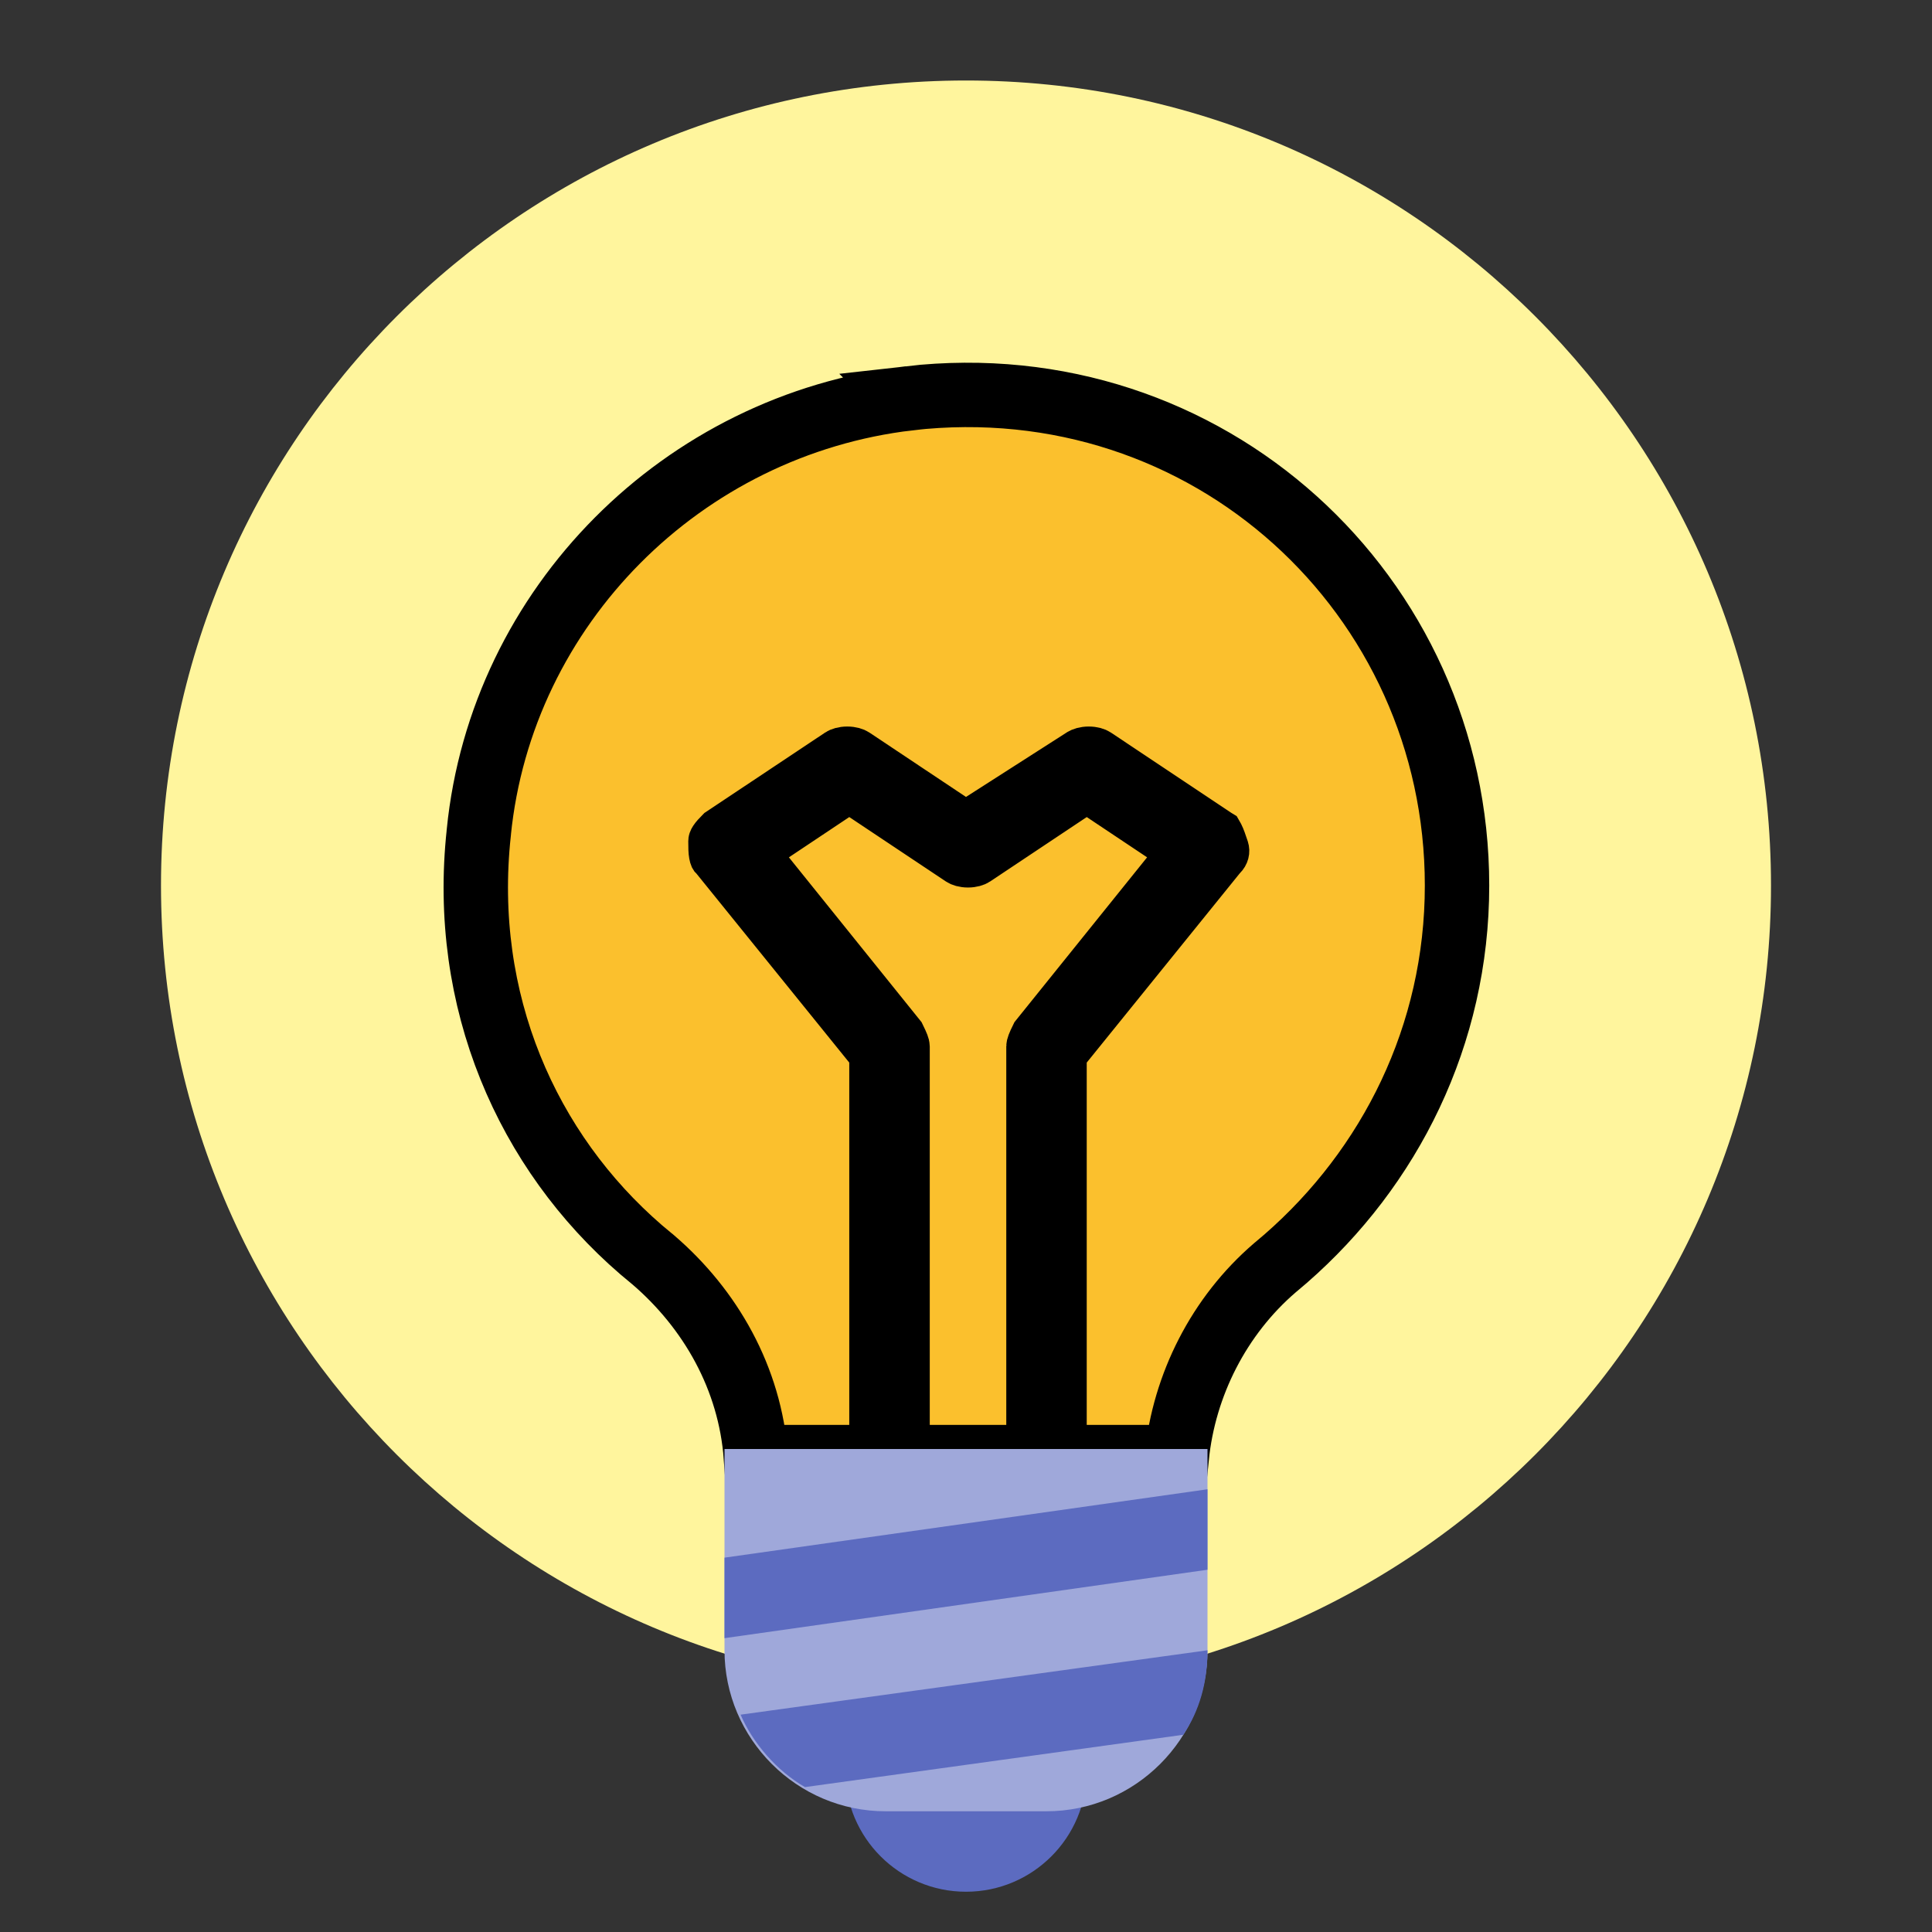
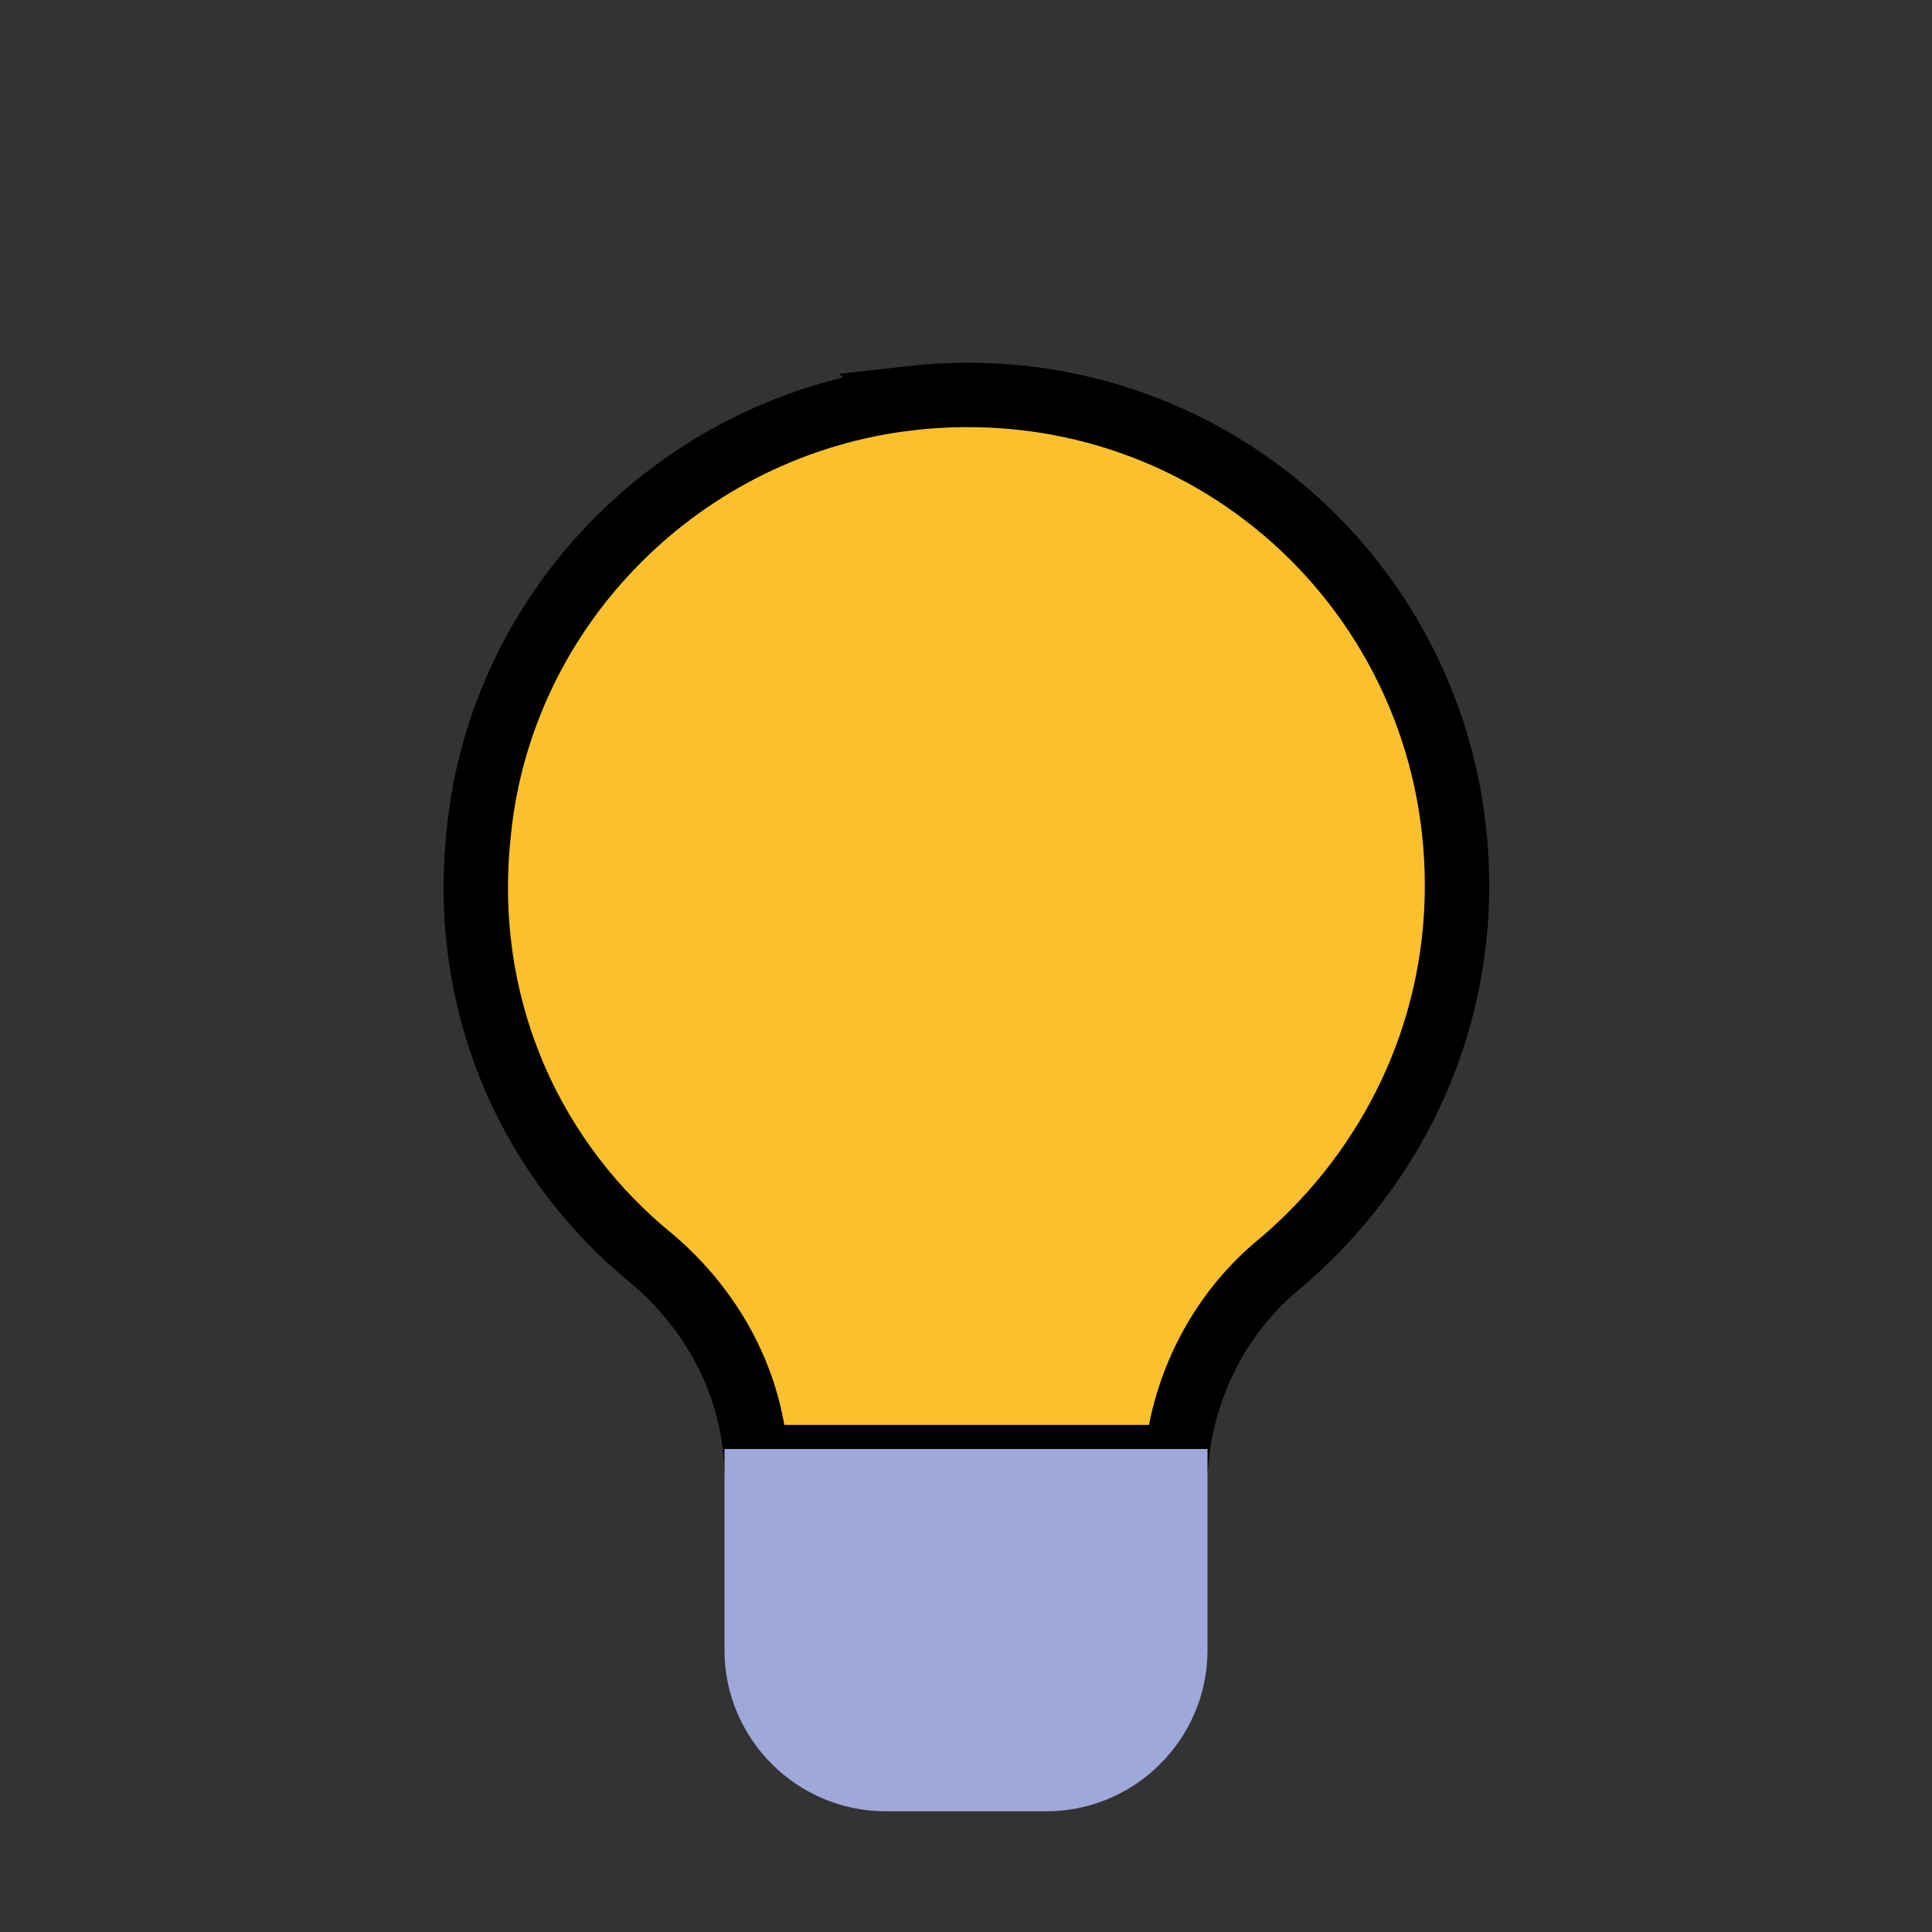
<svg xmlns="http://www.w3.org/2000/svg" width="45" height="45" viewBox="0 0 45 45" fill="none">
  <rect x="0" y="0" width="45" height="45" fill="#333333" stroke="none" />
-   <path d="M22.5 39.375C32.855 39.375 41.25 30.98 41.25 20.625C41.25 10.27 32.855 1.875 22.5 1.875C12.145 1.875 3.75 10.27 3.75 20.625C3.75 30.98 12.145 39.375 22.5 39.375Z" fill="#FFF59D" />
  <path d="M21.179 9.276C28.134 8.484 33.937 13.848 33.937 20.625C33.937 24.116 32.372 27.2 29.947 29.315L29.71 29.516L29.699 29.525C28.388 30.649 27.578 32.264 27.409 33.938H17.606C17.471 32.103 16.55 30.488 15.207 29.337L15.199 29.33L15.192 29.325L14.931 29.107C12.278 26.816 10.726 23.316 11.152 19.394V19.387C11.679 14.119 15.899 9.893 21.18 9.277L21.179 9.276Z" fill="#FBC02D" stroke="black" stroke-width="1.5" />
-   <path d="M20.281 24.573L16.607 20.029L16.591 20.009L16.572 19.99L16.564 19.977C16.56 19.967 16.553 19.948 16.547 19.914C16.533 19.838 16.531 19.744 16.531 19.594C16.531 19.575 16.535 19.553 16.564 19.508C16.598 19.457 16.646 19.405 16.727 19.323L19.496 17.479C19.536 17.452 19.621 17.422 19.734 17.422C19.848 17.422 19.933 17.452 19.973 17.479L22.223 18.979L22.494 19.16L22.77 18.983L25.113 17.483L25.121 17.479C25.161 17.452 25.246 17.422 25.359 17.422C25.473 17.422 25.558 17.452 25.598 17.479L28.41 19.354L28.433 19.368C28.438 19.377 28.449 19.392 28.463 19.419C28.503 19.498 28.538 19.603 28.588 19.752C28.613 19.829 28.595 19.917 28.521 19.99L28.503 20.009L28.486 20.029L24.812 24.573V34.188H23.938V24.375C23.938 24.332 23.961 24.263 24.052 24.079L27.108 20.282L27.451 19.856L26.996 19.553L25.59 18.615L25.312 18.431L25.035 18.615L22.785 20.115C22.745 20.142 22.66 20.172 22.547 20.172C22.433 20.172 22.349 20.142 22.309 20.115L20.059 18.615L19.781 18.431L19.504 18.615L18.098 19.553L17.643 19.856L17.985 20.282L21.041 24.079C21.132 24.264 21.156 24.332 21.156 24.375V34.188H20.281V24.573Z" fill="#FFF59D" stroke="black" />
-   <path d="M22.5 44.062C24.053 44.062 25.312 42.803 25.312 41.25C25.312 39.697 24.053 38.438 22.5 38.438C20.947 38.438 19.688 39.697 19.688 41.25C19.688 42.803 20.947 44.062 22.5 44.062Z" fill="#5C6BC0" />
  <path d="M24.375 42.188H20.625C18.562 42.188 16.875 40.5 16.875 38.438V33.75H28.125V38.438C28.125 40.5 26.438 42.188 24.375 42.188Z" fill="#9FA8DA" />
-   <path d="M28.125 38.438L17.25 39.938C17.531 40.594 18.094 41.25 18.75 41.625L27.562 40.406C27.938 39.844 28.125 39.188 28.125 38.438ZM16.875 36.281V38.156L28.125 36.562V34.688L16.875 36.281Z" fill="#5C6BC0" />
</svg>